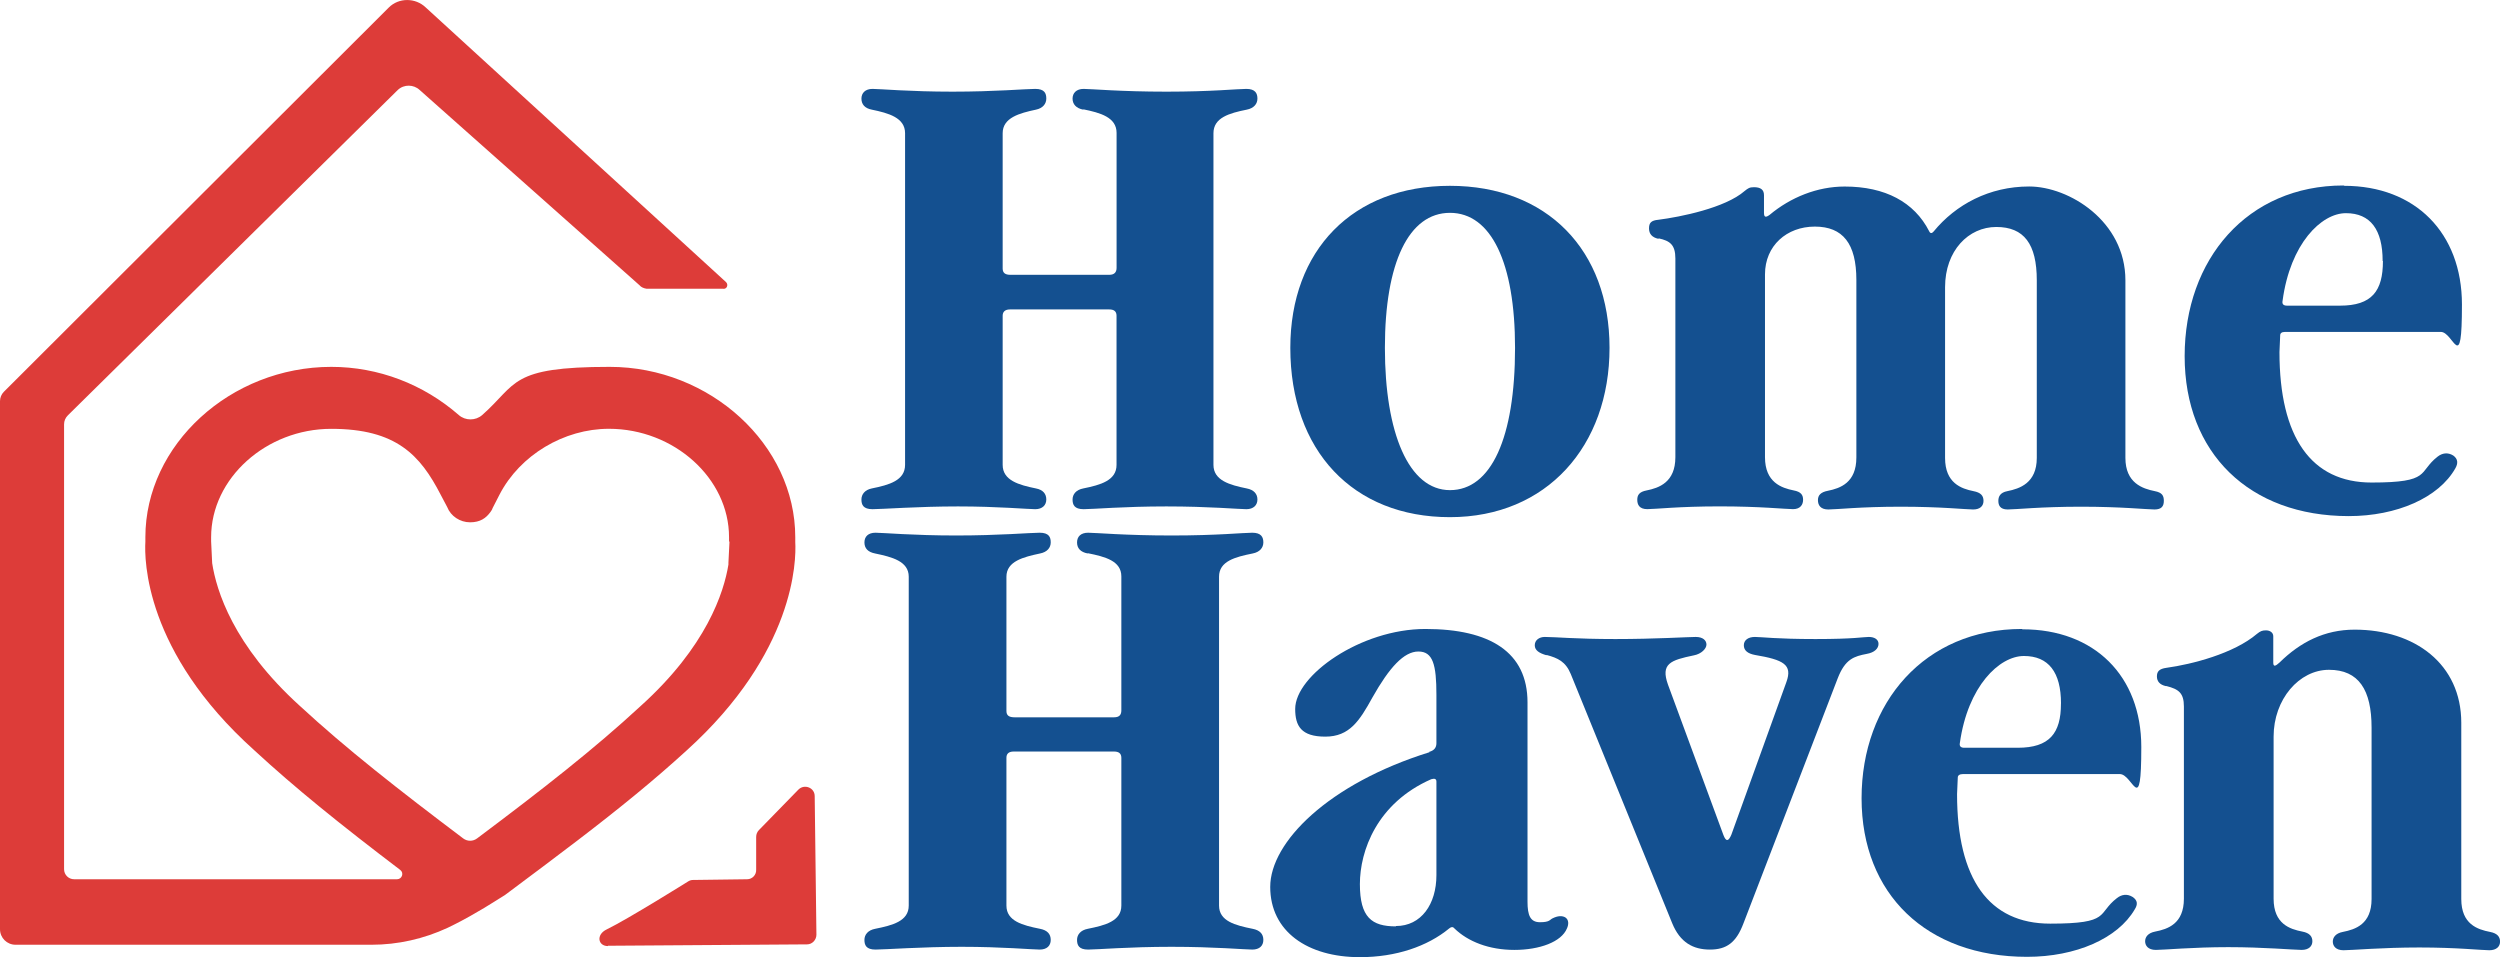
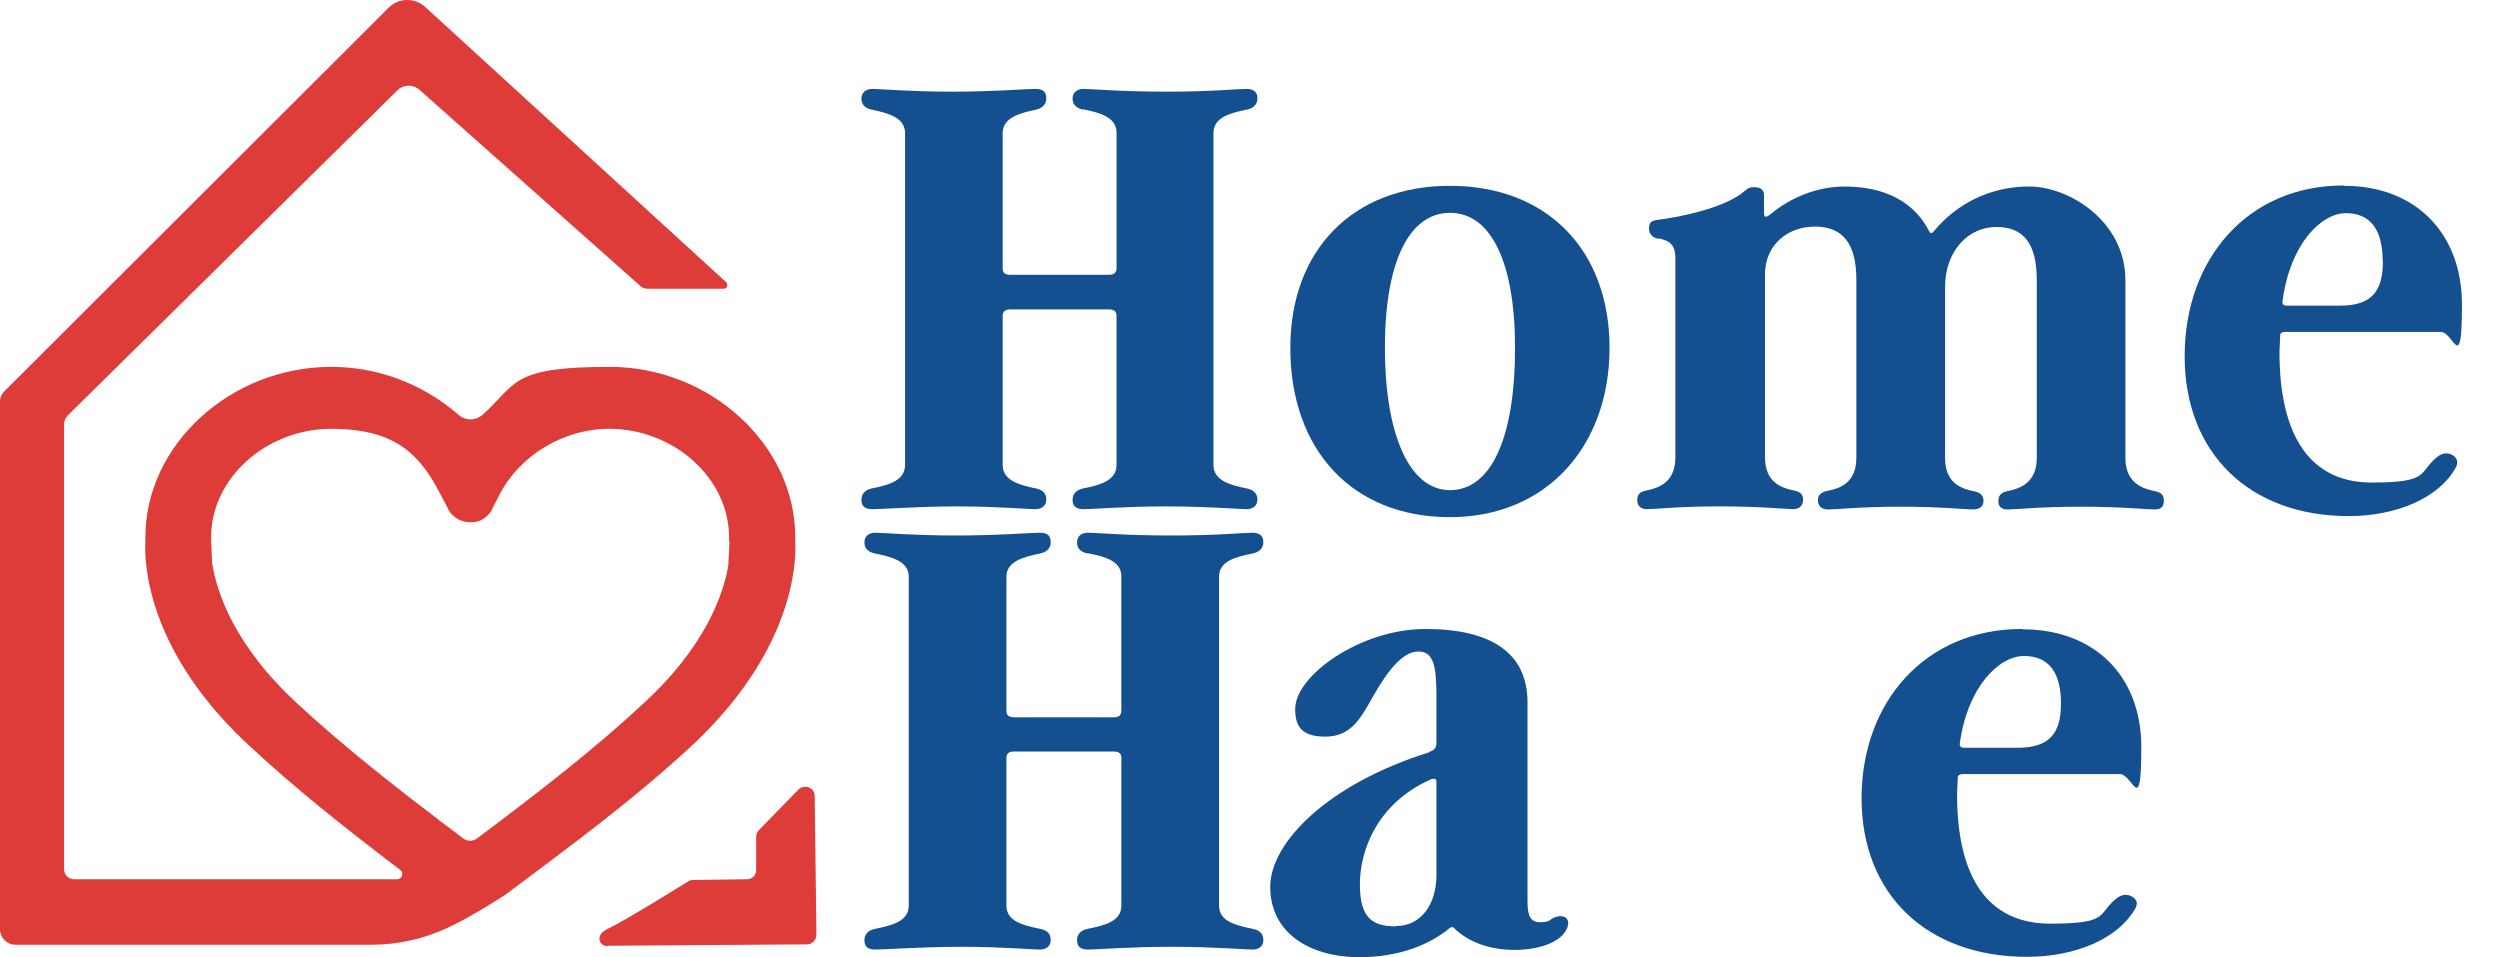
<svg xmlns="http://www.w3.org/2000/svg" id="b" width="523.63" height="200.49" viewBox="0 0 523.63 200.49">
  <g id="c">
    <path d="M226.9,22.97c-1.52-.29-2.25-1.16-2.25-2.32s.8-2.03,2.32-2.03,7.83.58,17.33.58,14.87-.58,16.75-.58,2.32.94,2.32,2.03-.73,2.03-2.25,2.32c-3.63.73-6.96,1.67-6.96,4.93v69.47c0,3.26,3.41,4.21,6.96,4.93,1.52.29,2.25,1.16,2.25,2.32s-.8,2.03-2.32,2.03-7.83-.58-16.75-.58-15.37.58-17.33.58-2.32-.94-2.32-2.03.73-2.03,2.25-2.32c3.63-.73,6.96-1.67,6.96-4.93v-31.25c0-.94-.58-1.31-1.52-1.31h-20.81c-1.02,0-1.52.51-1.52,1.31v31.25c0,3.26,3.41,4.21,6.96,4.93,1.52.29,2.18,1.16,2.18,2.32s-.8,2.03-2.32,2.03-7.83-.58-16.17-.58-15.95.58-17.91.58-2.32-.94-2.32-2.03.73-2.03,2.18-2.32c3.63-.73,6.96-1.67,6.96-4.93V27.9c0-3.26-3.48-4.21-6.96-4.93-1.52-.29-2.18-1.16-2.18-2.32s.8-2.03,2.32-2.03,7.83.58,16.75.58,15.37-.58,17.33-.58,2.32.94,2.32,2.03-.73,2.03-2.18,2.32c-3.41.73-6.96,1.67-6.96,4.93v28.35c0,.94.58,1.31,1.6,1.31h20.74c1.02,0,1.52-.51,1.52-1.45v-28.28c0-3.26-3.41-4.21-6.96-4.93v.07Z" fill="#145090" />
    <path d="M270.26,72.86c0-20.52,13.13-33.94,33.43-33.94s33.43,13.42,33.43,33.94-13.13,35.46-33.43,35.46-33.43-13.92-33.43-35.46h0ZM317.33,72.86c0-17.84-5-28.28-13.63-28.28s-13.63,10.44-13.63,28.28,5,29.8,13.63,29.8,13.63-10.95,13.63-29.8h0Z" fill="#145090" />
    <path d="M347.35,50.02c-1.31-.29-1.96-1.02-1.96-2.18s.44-1.67,1.96-1.81c4.57-.58,14-2.47,18.06-6.02.73-.58,1.02-.8,1.96-.8,1.38,0,2.1.51,2.1,1.67v3.7c0,.94.36,1.02,1.16.44,4.42-3.7,10.01-5.95,15.74-5.95,8.48,0,14.58,3.26,17.69,9.35.22.51.58.51.94.07,4.64-5.66,11.67-9.43,20.01-9.43s20.16,7.25,20.16,19.65v37.2c0,5.29,3.63,6.45,6.16,6.96,1.52.29,1.89.94,1.89,2.03s-.44,1.81-1.96,1.81-6.96-.58-15.37-.58-13.71.58-15.37.58-1.96-.94-1.96-1.81.36-1.74,1.89-2.03c2.54-.51,6.16-1.67,6.16-6.96v-37.2c0-7.61-2.68-11.17-8.48-11.17s-10.73,4.93-10.73,12.62v35.75c0,5.29,3.41,6.45,5.95,6.96,1.52.29,2.1.94,2.1,2.03s-.73,1.81-2.18,1.81-6.74-.58-15.16-.58-13.49.58-15.16.58-2.18-.94-2.18-1.96.58-1.67,2.1-1.96c2.54-.51,5.95-1.67,5.95-6.96v-37.2c0-7.61-2.83-11.17-8.7-11.17s-10.44,3.99-10.44,10.01v38.29c0,5.29,3.48,6.45,6.02,6.96,1.52.29,1.96.94,1.96,1.96s-.58,1.96-2.1,1.96-6.89-.58-15.37-.58-13.49.58-15.16.58-2.1-.94-2.1-1.96.44-1.67,1.96-1.96c2.54-.51,6.02-1.67,6.02-6.96v-41.62c0-2.9-1.16-3.7-3.48-4.21l-.07.07Z" fill="#145090" />
    <path d="M491,38.92c14.87,0,24.66,9.86,24.66,24.87s-1.74,5.73-4.42,5.73h-32.63c-.73,0-1.02.29-1.02.73l-.15,3.48c0,17.91,6.67,27.34,19.29,27.34s9.64-2.18,13.85-5.44c.94-.73,2.1-.94,3.26-.22,1.02.73,1.02,1.67.44,2.68-3.48,6.16-12.26,10.01-22.33,10.01-20.81,0-34.37-13.2-34.37-33.5s13.13-35.75,33.28-35.75l.15.07ZM499.05,54.66c0-6.53-2.54-10.01-7.69-10.01s-11.67,6.38-13.27,18.35c-.15.73.22,1.02.94,1.02h11.09c6.67,0,8.99-3.05,8.99-9.35h-.07Z" fill="#145090" />
    <path d="M227.84,115.93c-1.52-.29-2.25-1.09-2.25-2.32s.8-2.03,2.32-2.03,7.9.58,17.48.58,15.01-.58,16.9-.58,2.32.94,2.32,2.03-.73,2.03-2.25,2.32c-3.63.73-7.03,1.6-7.03,4.86v68.89c0,3.26,3.41,4.13,7.03,4.86,1.52.29,2.25,1.09,2.25,2.32s-.8,2.03-2.32,2.03-7.9-.58-16.9-.58-15.52.58-17.48.58-2.32-.94-2.32-2.03.73-2.03,2.25-2.32c3.63-.73,7.03-1.6,7.03-4.86v-30.96c0-.94-.58-1.31-1.52-1.31h-21.03c-1.09,0-1.52.51-1.52,1.31v30.96c0,3.26,3.41,4.13,7.03,4.86,1.52.29,2.25,1.09,2.25,2.32s-.8,2.03-2.32,2.03-7.9-.58-16.32-.58-16.1.58-18.06.58-2.32-.94-2.32-2.03.73-2.03,2.25-2.32c3.63-.73,7.03-1.6,7.03-4.86v-68.89c0-3.26-3.55-4.13-7.03-4.86-1.52-.29-2.25-1.09-2.25-2.32s.8-2.03,2.32-2.03,7.9.58,16.9.58,15.52-.58,17.48-.58,2.32.94,2.32,2.03-.73,2.03-2.25,2.32c-3.41.73-7.03,1.6-7.03,4.86v28.14c0,.94.58,1.31,1.67,1.31h20.88c1.09,0,1.52-.51,1.52-1.45v-28.06c0-3.26-3.41-4.13-7.03-4.86v.07Z" fill="#145090" />
    <path d="M299.34,157.48c1.09-.29,1.52-.94,1.52-1.81v-10.15c0-6.31-.73-9.06-3.77-9.06s-6.09,3.34-9.64,9.64c-2.68,4.86-4.79,8.19-9.86,8.19s-6.31-2.25-6.31-5.8c0-7.03,13.71-16.75,27.27-16.75s21.39,4.86,21.39,15.37v41.77c0,2.83.58,4.28,2.61,4.28s2.03-.51,2.61-.8c1.16-.58,2.03-.58,2.68-.22.8.51.73,1.52.36,2.32-1.16,2.83-5.73,4.5-11.02,4.5s-9.72-1.74-12.55-4.5c-.36-.44-.73-.29-1.09,0-4.57,3.77-11.17,6.02-18.71,6.02-10.95,0-18.78-5.37-18.78-14.72s12.18-21.61,33.36-28.21l-.07-.07ZM292.38,193.96c5.29,0,8.48-4.57,8.48-10.66v-19.58c0-.58-.36-.73-1.09-.51-11.38,5-14.94,15.01-14.94,21.97s2.47,8.85,7.54,8.85v-.07Z" fill="#145090" />
-     <path d="M323.93,137.25c-1.52-.44-2.47-1.02-2.47-2.1s.94-1.74,2.1-1.74c2.25,0,6.45.44,14.79.44s15.3-.44,16.82-.44,2.25.73,2.25,1.6-1.09,1.96-2.61,2.25c-4.93,1.02-7.03,1.74-5.44,6.16l11.6,31.47c.58,1.52,1.09,1.31,1.67-.07l11.53-31.98c1.31-3.63-.58-4.64-6.6-5.66-1.52-.29-2.32-.94-2.32-2.03s.94-1.74,2.32-1.74,4.5.44,12.69.44,10.01-.44,11.17-.44,2.03.51,2.03,1.45-.8,1.81-2.47,2.1c-2.61.51-4.5,1.02-6.09,5.15l-19.72,51.27c-1.52,4.06-3.55,5.51-7.03,5.51s-6.24-1.45-7.9-5.51l-21.25-52.21c-1.09-2.61-2.68-3.34-5.08-3.99v.07Z" fill="#145090" />
    <path d="M423.63,131.81c15.01,0,24.87,9.72,24.87,24.66s-1.74,5.66-4.5,5.66h-32.85c-.73,0-1.09.29-1.09.73l-.15,3.48c0,17.77,6.67,27.12,19.51,27.12s9.72-2.1,14-5.37c.94-.73,2.1-.94,3.26-.22,1.09.73,1.09,1.6.44,2.61-3.55,6.09-12.33,9.93-22.55,9.93-21.03,0-34.66-13.13-34.66-33.21s13.27-35.46,33.57-35.46l.15.07ZM431.68,147.33c0-6.53-2.61-9.93-7.76-9.93s-11.75,6.31-13.42,18.2c-.15.73.22,1.02.94,1.02h11.17c6.67,0,9.06-3.05,9.06-9.21v-.07Z" fill="#145090" />
-     <path d="M453.66,143.71c-1.31-.29-1.89-1.02-1.89-2.03s.44-1.6,2.03-1.81c5.29-.73,14.07-2.97,18.93-7.11.73-.58,1.09-.73,1.89-.73s1.52.44,1.52,1.23v5.51c0,.94.44.8,1.31,0,4.35-4.28,9.43-6.89,15.74-6.89,12.55,0,22.33,7.18,22.33,19.51v36.91c0,5.29,3.41,6.38,6.02,6.89,1.52.29,2.1,1.02,2.1,2.03s-.73,1.81-2.25,1.81-6.82-.58-14.65-.58-14.21.58-15.88.58-2.25-.94-2.25-1.81.58-1.74,2.1-2.03c2.61-.51,6.02-1.6,6.02-6.89v-35.9c0-7.9-2.68-12.11-8.92-12.11s-11.6,6.16-11.6,14v33.94c0,5.29,3.41,6.38,6.02,6.89,1.52.29,2.1,1.02,2.1,2.03s-.73,1.81-2.25,1.81-7.98-.58-15.37-.58-13.49.58-15.16.58-2.25-.94-2.25-1.81.58-1.74,2.1-2.03c2.61-.51,6.02-1.6,6.02-6.89v-40.25c0-2.83-1.09-3.63-3.63-4.28h-.15Z" fill="#145090" />
    <path d="M166.57,113.61v-1.09c0-19.36-17.84-35.68-38.87-35.68s-19.29,3.55-26.69,10.08c-1.38,1.23-3.55,1.23-4.93,0-7.4-6.45-16.82-10.08-26.69-10.08-21.1,0-38.94,16.32-38.94,35.68s0,.73,0,.94c-.22,3.7-.15,23.06,22.77,43.65,8.56,7.9,17.91,15.45,30.6,25.09.87.65.36,1.96-.65,1.96H15.52c-1.16,0-2.1-.94-2.1-2.1v-93.18c0-.73.29-1.38.8-1.89L83.32,18.84c1.31-1.23,3.34-1.16,4.57,0l46.05,40.9c.36.44.94.65,1.45.73h15.95c.87.22,1.31-.8.73-1.38L89.19,1.58c-2.18-2.1-5.66-2.1-7.76,0L.8,82.07c-.51.51-.8,1.23-.8,1.96v110.59c0,1.81,1.45,3.26,3.26,3.26h74.55c5.51,0,10.95-1.23,15.95-3.55,1.81-.87,3.92-1.96,6.24-3.34,1.81-1.02,3.7-2.25,5.8-3.55,5.66-4.21,10.66-7.98,15.23-11.46,8.92-6.82,16.1-12.69,22.77-18.78,22.7-20.52,22.99-39.81,22.77-43.65v.07ZM152.79,113.47l-.22,4.42v.36c-.94,5.8-4.57,17.19-18.42,29.66-9.64,8.92-20.59,17.48-34.23,27.7-.87.65-2.03.65-2.9,0-13.56-10.22-24.58-18.85-34.23-27.77-14-12.69-17.48-24.22-18.35-29.88h0c0-.07-.22-4.57-.22-4.57v-.87c0-12.33,11.53-22.7,25.16-22.7s18.64,5.51,22.91,13.78l1.38,2.61c.73,1.89,2.68,3.19,4.79,3.19s3.34-.87,4.28-2.18l.15-.22c.15-.22.22-.36.29-.58l1.45-2.83c4.28-8.27,13.49-13.78,22.91-13.78,13.63,0,25.16,10.37,25.16,22.7s0,.58,0,.87l.07.07Z" fill="#dd3c39" />
    <path d="M127.34,198.09l41.7-.29c1.09,0,1.96-.94,1.96-2.03l-.36-29.01c0-1.81-2.18-2.61-3.41-1.38l-8.27,8.48c-.36.36-.58.87-.58,1.45v6.82c.07,1.09-.8,2.03-1.89,2.03l-11.31.15c-.36,0-.65.07-1.02.29,0,0-12.62,7.9-17.11,10.08-2.25,1.09-1.81,3.48.29,3.48v-.07Z" fill="#dd3c39" />
  </g>
</svg>